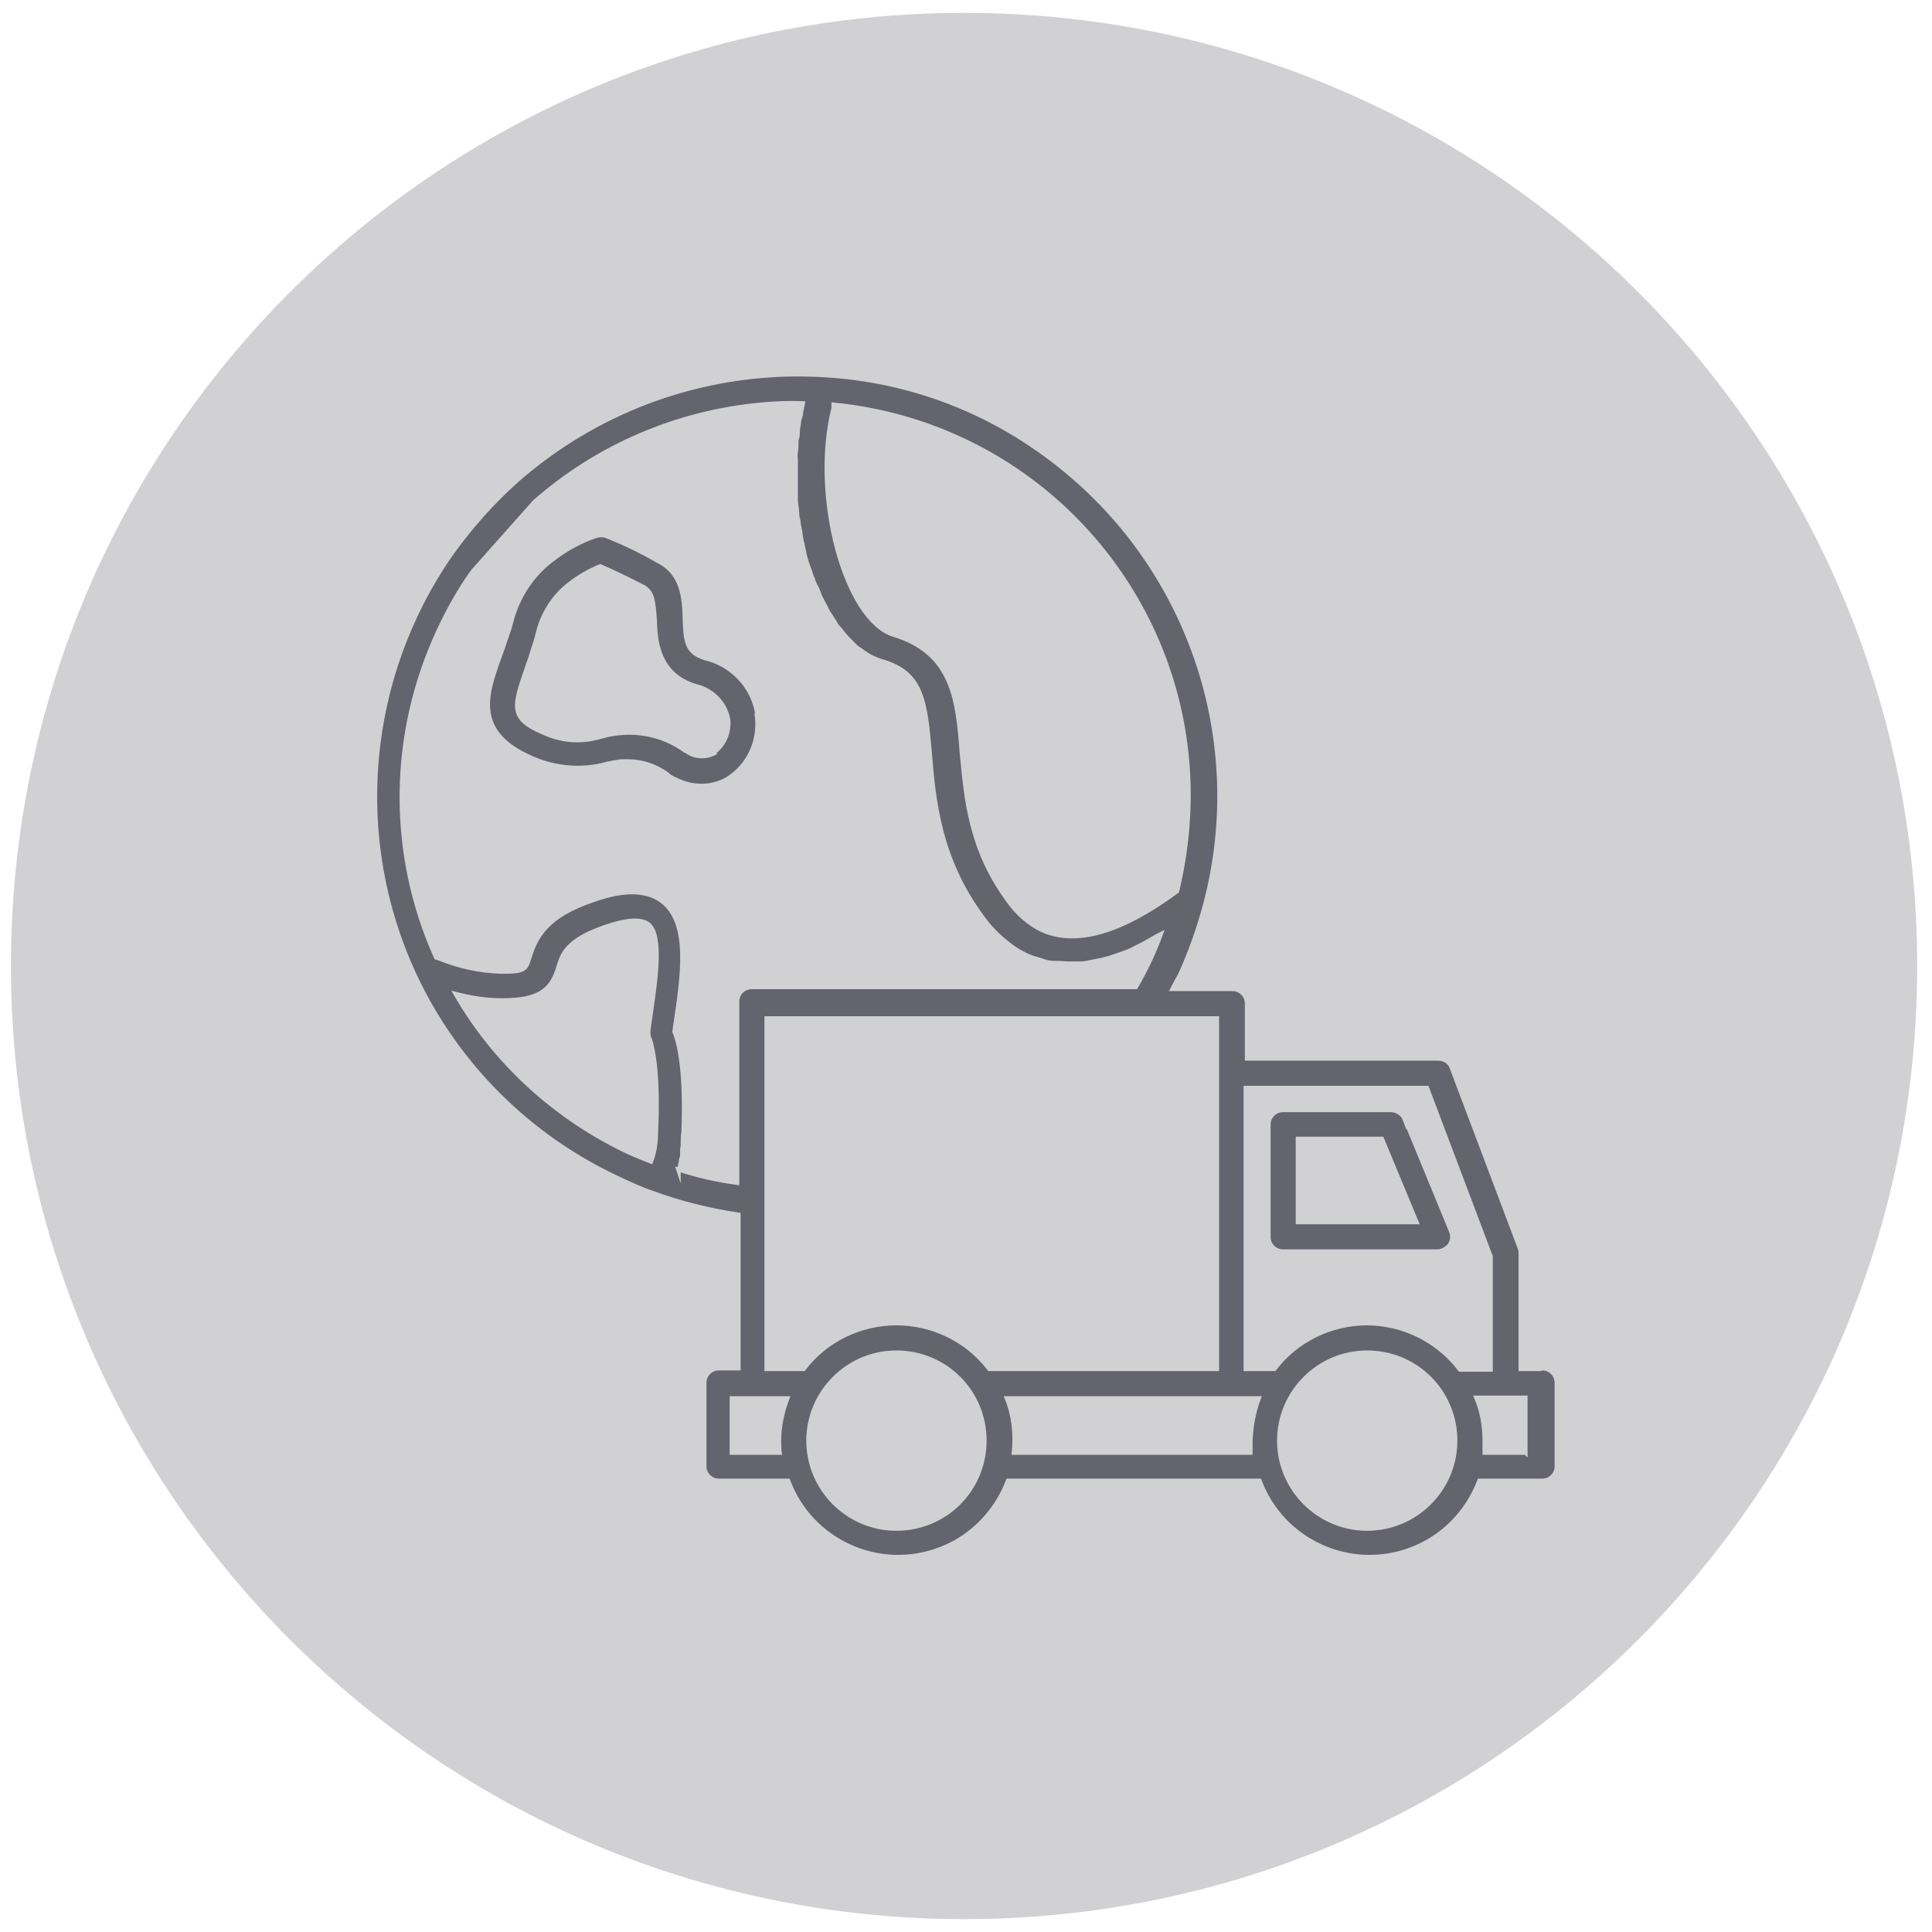
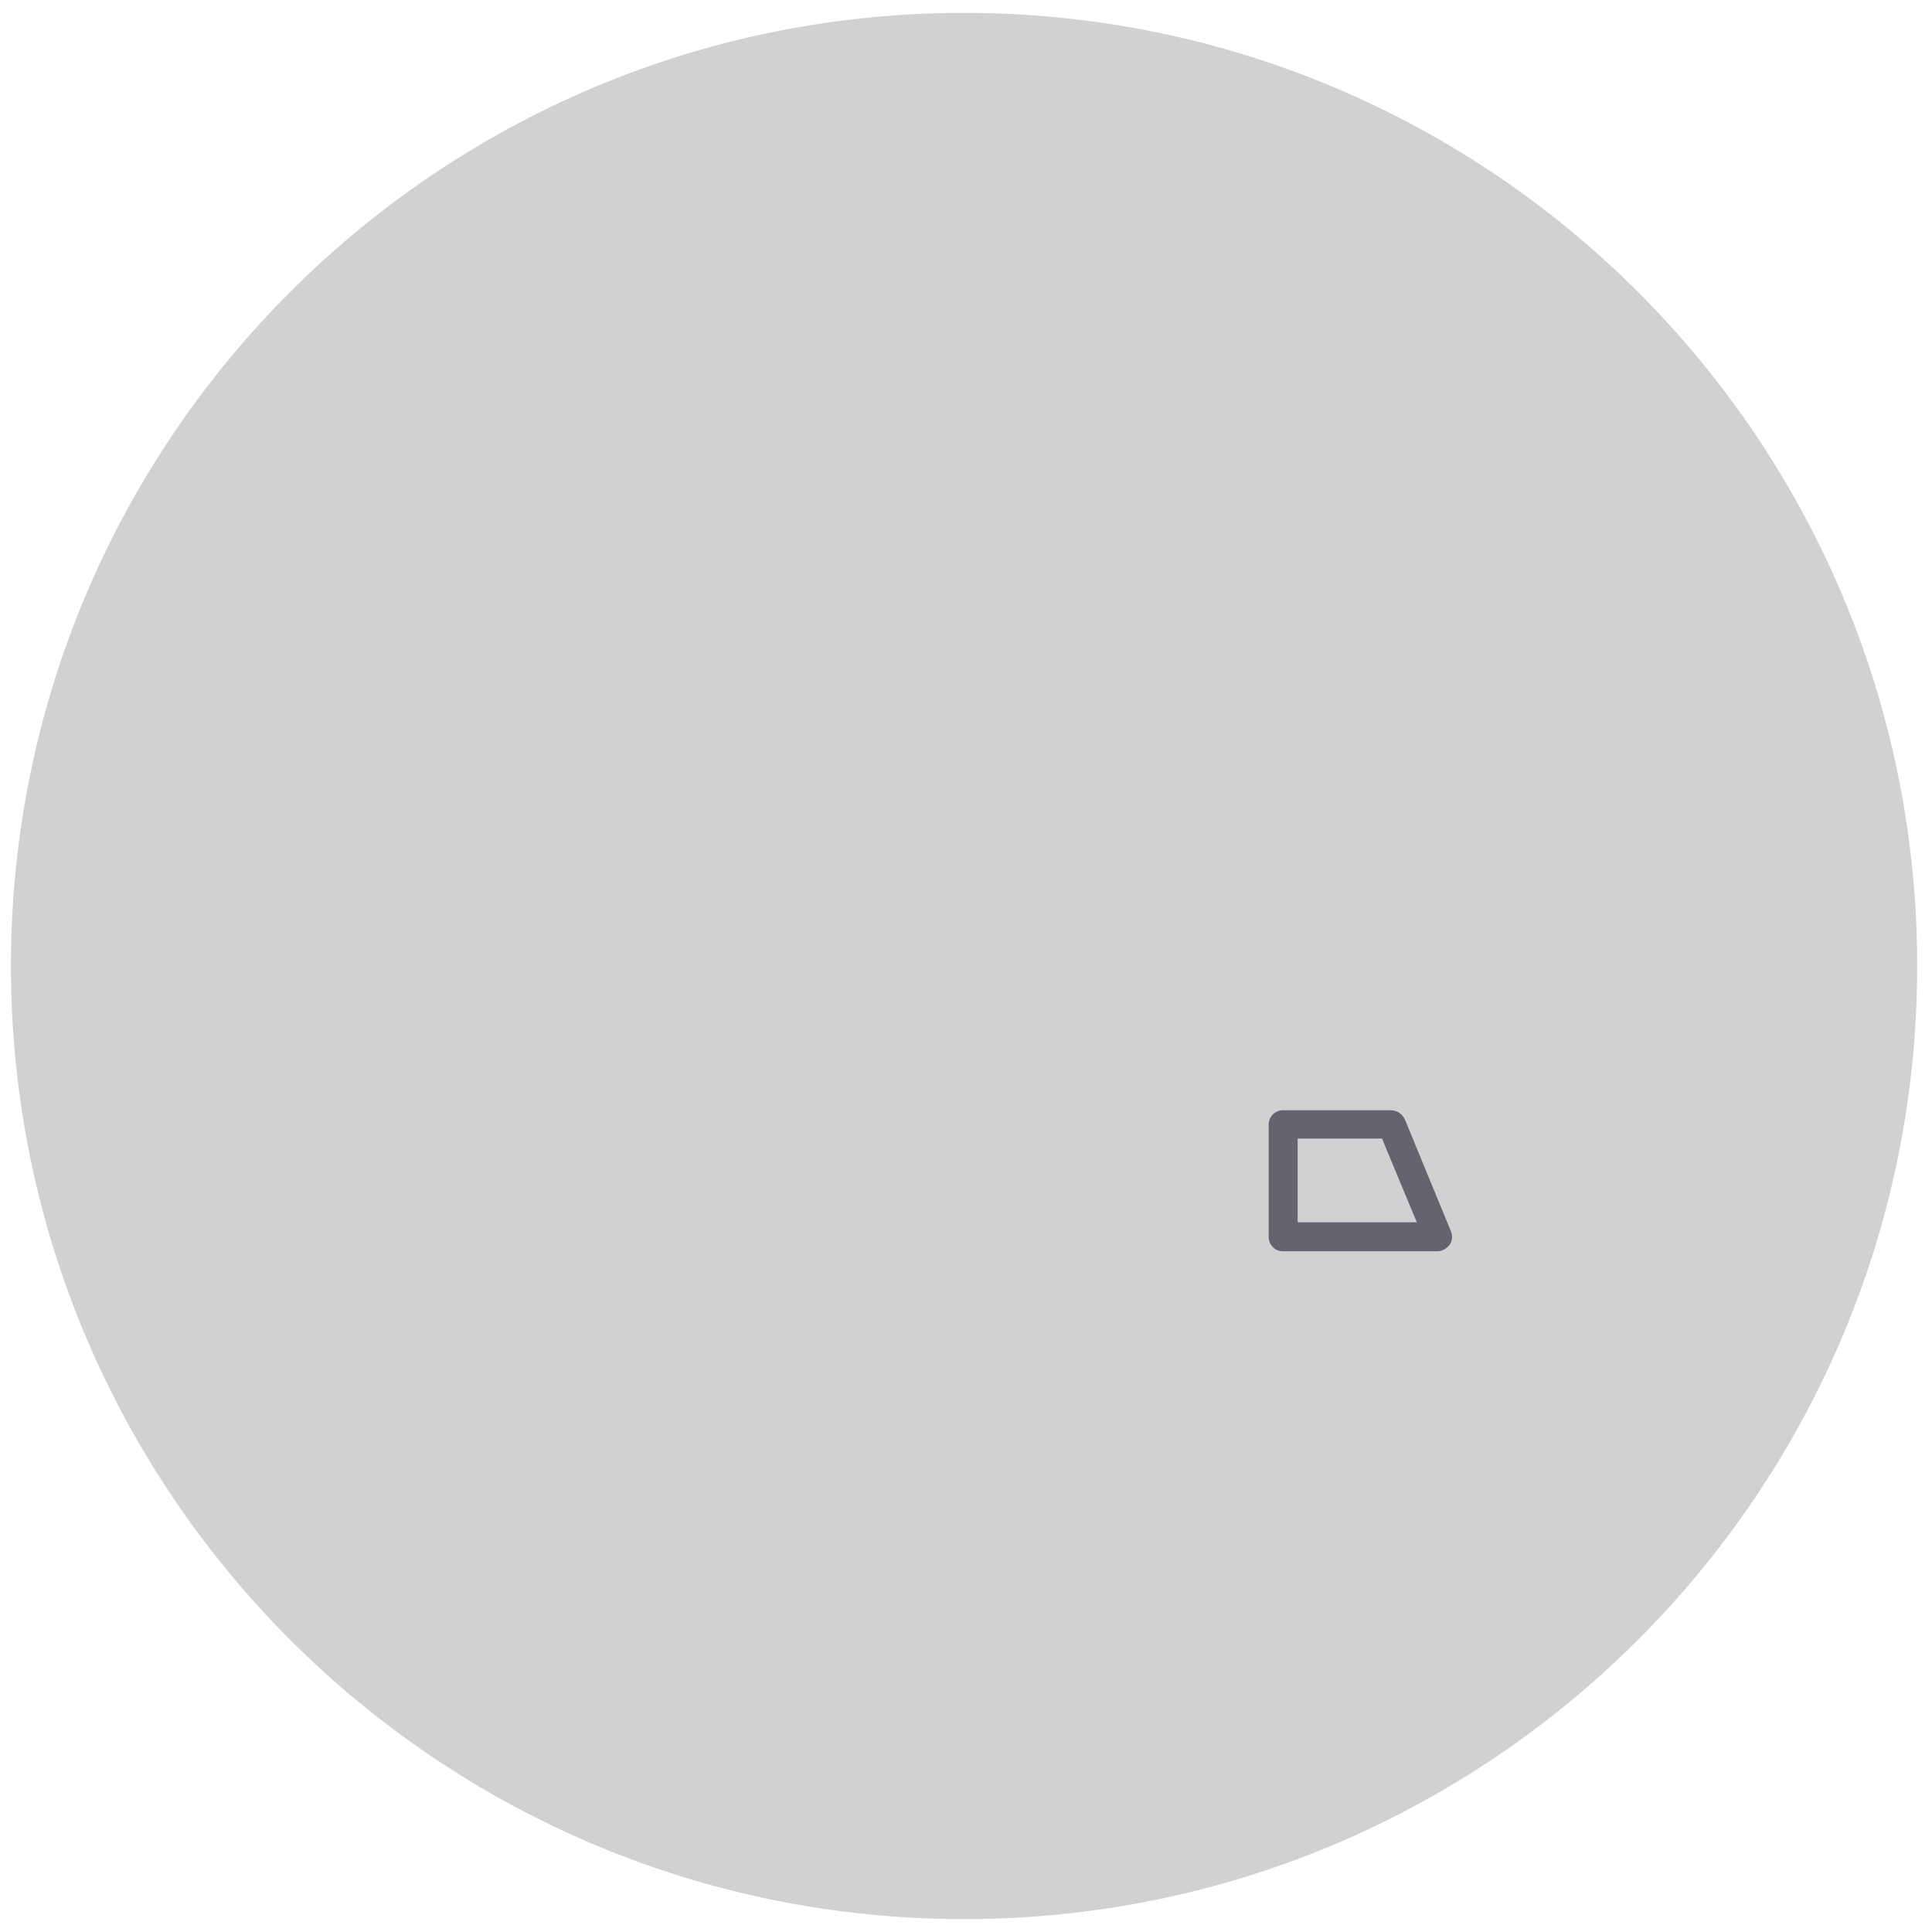
<svg xmlns="http://www.w3.org/2000/svg" id="Livello_1" data-name="Livello 1" version="1.1" viewBox="0 0 300 300">
  <defs>
    <style>
      .cls-1 {
        fill: #d1d1d3;
      }

      .cls-1, .cls-2, .cls-3 {
        stroke-width: 0px;
      }

      .cls-2 {
        fill: #64646e;
      }

      .cls-3, .cls-4 {
        fill: none;
      }

      .cls-5 {
        clip-path: url(#clippath);
      }

      .cls-4 {
        stroke: #d1d1d3;
        stroke-miterlimit: 10;
        stroke-width: .6px;
      }
    </style>
    <clipPath id="clippath">
      <rect class="cls-3" x="1.7" y="2" width="296" height="296" />
    </clipPath>
  </defs>
  <g class="cls-5">
    <path class="cls-1" d="M149.7,298c81.7,0,148-66.3,148-148S231.5,2,149.7,2,1.7,68.3,1.7,150s66.3,148,148,148" />
-     <path class="cls-2" d="M110.9,117c-1.4.7-3.1.6-4.4-.4h-.1c-3.7-2.7-8.5-3.5-13-2.2l-.8.2c-2.7.7-5.6.4-8.2-.8-5.3-2.2-4.7-4.1-2.6-10.1.2-.7.5-1.3.7-2.1.4-1.2.8-2.4,1.1-3.7.8-2.9,2.5-5.5,4.9-7.3,1.4-1.1,3-2,4.7-2.7.9.4,3,1.3,6.7,3.2,1.4.8,1.6,2.1,1.8,5.2.1,3.1.4,8.4,6.3,10.2,2.6.6,4.6,2.6,5.1,5.2.2,2-.6,4-2.3,5.2h0ZM117.6,111.1c-.6-4.4-3.9-7.9-8.2-8.9-2.8-.9-3-2.6-3.1-6.2-.1-3.1-.3-7-4.2-8.9-2.6-1.5-5.3-2.8-8.1-3.9-.4-.1-.8-.1-1.3,0-2.5.8-4.8,2.1-6.9,3.7-3.2,2.4-5.4,5.8-6.4,9.7-.3,1.2-.7,2.2-1.1,3.4-.2.7-.5,1.4-.7,2-2.1,5.8-4.2,11.7,5,15.7,3.4,1.5,7.2,1.9,10.8,1.1l.8-.2c.8-.2,1.6-.3,2.2-.4.4,0,.7,0,1.1,0,2.2,0,4.3.7,6.1,2l.2.2c.4.3.8.5,1.3.7,1.2.6,2.5.9,3.9.9,1.4,0,2.8-.4,4-1.1,3.3-2.1,5-5.9,4.5-9.8" />
-     <path class="cls-4" d="M110.9,117c-1.4.7-3.1.6-4.4-.4h-.1c-3.7-2.7-8.5-3.5-13-2.2l-.8.2c-2.7.7-5.6.4-8.2-.8-5.3-2.2-4.7-4.1-2.6-10.1.2-.7.5-1.3.7-2.1.4-1.2.8-2.4,1.1-3.7.8-2.9,2.5-5.5,4.9-7.3,1.4-1.1,3-2,4.7-2.7.9.4,3,1.3,6.7,3.2,1.4.8,1.6,2.1,1.8,5.2.1,3.1.4,8.4,6.3,10.2,2.6.6,4.6,2.6,5.1,5.2.2,2-.6,4-2.3,5.2h0ZM117.6,111.1c-.6-4.4-3.9-7.9-8.2-8.9-2.8-.9-3-2.6-3.1-6.2-.1-3.1-.3-7-4.2-8.9-2.6-1.5-5.3-2.8-8.1-3.9-.4-.1-.8-.1-1.3,0-2.5.8-4.8,2.1-6.9,3.7-3.2,2.4-5.4,5.8-6.4,9.7-.3,1.2-.7,2.2-1.1,3.4-.2.7-.5,1.4-.7,2-2.1,5.8-4.2,11.7,5,15.7,3.4,1.5,7.2,1.9,10.8,1.1l.8-.2c.8-.2,1.6-.3,2.2-.4.4,0,.7,0,1.1,0,2.2,0,4.3.7,6.1,2l.2.2c.4.3.8.5,1.3.7,1.2.6,2.5.9,3.9.9,1.4,0,2.8-.4,4-1.1,3.3-2.1,5-5.9,4.5-9.8Z" />
-     <path class="cls-2" d="M236.9,225.6h-6.4c0-.6,0-1.3,0-1.9,0-2.3-.4-4.6-1.3-6.7h7.7v8.6ZM212.3,205.5c-5.6,0-11,2.6-14.4,7.1h-4.5v-43.7h28.2l9.9,26.2v17.6h-4.8c-3.4-4.5-8.8-7.2-14.5-7.2M212.3,237.4c-7.6,0-13.7-6.2-13.7-13.7s6.1-13.7,13.7-13.7,13.7,6.1,13.7,13.7c0,7.6-6.2,13.7-13.7,13.7M194.2,223.7c0,.6,0,1.3,0,1.9h-36.8c.3-2.9,0-5.8-1.1-8.5h39.2c-.8,2.1-1.2,4.4-1.3,6.6h0ZM139.2,205.5c-5.6,0-11,2.6-14.4,7.1h-5.8v-54.5h70v54.5h-35.4c-3.4-4.5-8.8-7.1-14.4-7.1h0ZM139.2,237.4c-7.6,0-13.7-6.2-13.7-13.7s6.1-13.7,13.7-13.7,13.7,6.1,13.7,13.7c0,7.6-6.1,13.7-13.7,13.7h0ZM121,223.7c0,.6,0,1.3.1,1.9h-7.5v-8.5h8.7c-.8,2.1-1.3,4.4-1.3,6.6h0ZM105.4,181.9c0,0,0-.2,0-.3,0-.2.2-.5.2-.7,0-.2.1-.3.1-.5,0-.3.1-.6.2-.8,0-.2,0-.4,0-.6,0-.3,0-.7.1-1,0-.2,0-.3,0-.5,0-.5,0-1.1.1-1.6.4-9.5-.7-14.1-1.4-15.7l.2-1.4c1.1-7.4,2.2-15.1-1.8-18.6-2.4-2-6-2.2-11-.4-7.4,2.5-8.9,5.8-9.9,9-.5,1.6-.6,2.2-4.5,2.1-3.2-.1-6.4-.8-9.4-2l-.6-.2c-7.3-16.2-7.1-34.7.4-50.8,1.5-3.2,3.2-6.3,5.3-9.2l9.6-10.8c9.8-8.6,22.1-13.9,35.2-15.1,2.2-.2,4.3-.3,6.5-.2-.1.5-.2,1-.3,1.5,0,.5-.2.8-.3,1.3,0,.4-.2,1.1-.2,1.7,0,.6-.1.9-.2,1.3,0,.4,0,1.2-.1,1.8-.1.6,0,.9,0,1.3v6.3c0,.4.2,1.2.2,1.8,0,.6.1.9.2,1.3,0,.4.2,1.2.3,1.8.1.6.1.9.2,1.3.1.4.3,1.2.4,1.8.1.6.2.8.3,1.2.1.4.4,1.1.6,1.7.2.6.2.8.4,1.1.1.4.4,1.1.7,1.6.2.5.3.7.4,1.1.2.3.5,1,.8,1.5.3.5.3.7.5,1,.2.3.6.9.9,1.4.3.4.3.6.5.8.2.2.7.8,1,1.2.2.2.4.5.6.7.4.4.7.7,1.1,1.1.2.2.4.4.6.5.4.3.9.6,1.3.9.2.1.3.2.5.3.6.3,1.3.6,2,.8,6,1.8,6.6,5.9,7.3,14.2.6,7.3,1.4,16.5,8.3,25.7,1.3,1.8,3,3.4,4.9,4.7.6.4,1.2.7,1.8,1,.6.3,1.3.5,2,.7l.6.2c.5.2,1.1.3,1.7.3h.5c.6,0,1.3.1,1.9.1h1.1c.5,0,1,0,1.5-.1l1-.2,1.5-.3,1.1-.3,1.5-.5,1.1-.4c.6-.2,1.1-.5,1.7-.8l1-.5c.7-.4,1.4-.8,2.1-1.2l.6-.3c-.5,1.4-1.1,2.8-1.7,4.1-.6,1.3-1.4,2.8-2.2,4.2h-59.7c-1.2,0-2.2,1-2.2,2.2v28.2c-3.1-.4-6.2-1.1-9.2-2.1M101.9,175.6c0,1.6-.2,3.3-.8,4.8-1.1-.4-2.2-.9-3.4-1.4-11.3-5.3-20.8-13.9-27-24.7,2.3.6,4.7,1,7,1h.4c5.9,0,7.6-1.8,8.6-5.2.6-1.9,1.2-4.1,7.3-6.2,3.2-1.1,5.5-1.3,6.7-.4,2.2,1.8,1.1,8.9.3,14.4l-.3,2.1c0,.5,0,.9.2,1.3,0,0,1.5,3.6,1,14.3M129.4,63.4v-.6c33.7,3.3,58.2,33.1,54.9,66.7-.3,3-.8,6-1.5,8.9-6.1,4.5-14.4,9.1-21.1,6-2-1-3.7-2.5-5-4.3-6.2-8.3-6.7-16.3-7.4-23.4-.6-7.9-1.3-15.3-10.5-18.1-7.6-2.3-12.8-21.7-9.4-35.2M239.2,212.6h-3.1v-17.9c0-.3,0-.5-.1-.8l-10.6-28.1c-.3-.9-1.2-1.4-2.1-1.4h-29.7v-8.6c0-1.2-1-2.2-2.2-2.2h-9.4c.4-.8.8-1.5,1.2-2.2,1.6-3.5,2.9-7.2,3.9-10.9,7.1-26.6-3.2-54.8-25.8-70.6-3.1-2.2-6.4-4.1-9.8-5.7-7.3-3.4-15.1-5.4-23.2-5.9-3.3-.2-6.7-.2-10,.1-14.1,1.2-27.4,6.9-38,16.2-3.8,3.4-7.2,7.2-10.2,11.4-13.4,19.2-15.6,44.2-5.7,65.4,6.5,13.9,17.7,25.1,31.7,31.6,1.7.8,3.4,1.6,5.2,2.2,4.3,1.6,8.8,2.7,13.4,3.4v23.9h-3.1c-1.2,0-2.2,1-2.2,2.2v13c0,1.2,1,2.2,2.2,2.2h10.8c3.5,9.4,14,14.2,23.4,10.7,4.9-1.8,8.8-5.7,10.7-10.7h39.1c3.5,9.4,14,14.2,23.4,10.7,4.9-1.8,8.8-5.7,10.7-10.7h9.8c1.2,0,2.2-1,2.2-2.2v-13c0-1.2-1-2.2-2.2-2.2" />
-     <path class="cls-4" d="M236.9,225.6h-6.4c0-.6,0-1.3,0-1.9,0-2.3-.4-4.6-1.3-6.7h7.7v8.6ZM212.3,205.5c-5.6,0-11,2.6-14.4,7.1h-4.5v-43.7h28.2l9.9,26.2v17.6h-4.8c-3.4-4.5-8.8-7.2-14.5-7.2ZM212.3,237.4c-7.6,0-13.7-6.2-13.7-13.7s6.1-13.7,13.7-13.7,13.7,6.1,13.7,13.7c0,7.6-6.2,13.7-13.7,13.7ZM194.2,223.7c0,.6,0,1.3,0,1.9h-36.8c.3-2.9,0-5.8-1.1-8.5h39.2c-.8,2.1-1.2,4.4-1.3,6.6h0ZM139.2,205.5c-5.6,0-11,2.6-14.4,7.1h-5.8v-54.5h70v54.5h-35.4c-3.4-4.5-8.8-7.1-14.4-7.1h0ZM139.2,237.4c-7.6,0-13.7-6.2-13.7-13.7s6.1-13.7,13.7-13.7,13.7,6.1,13.7,13.7c0,7.6-6.1,13.7-13.7,13.7h0ZM121,223.7c0,.6,0,1.3.1,1.9h-7.5v-8.5h8.7c-.8,2.1-1.3,4.4-1.3,6.6h0ZM105.4,181.9c0,0,0-.2,0-.3,0-.2.2-.5.2-.7,0-.2.1-.3.1-.5,0-.3.1-.6.2-.8,0-.2,0-.4,0-.6,0-.3,0-.7.1-1,0-.2,0-.3,0-.5,0-.5,0-1.1.1-1.6.4-9.5-.7-14.1-1.4-15.7l.2-1.4c1.1-7.4,2.2-15.1-1.8-18.6-2.4-2-6-2.2-11-.4-7.4,2.5-8.9,5.8-9.9,9-.5,1.6-.6,2.2-4.5,2.1-3.2-.1-6.4-.8-9.4-2l-.6-.2c-7.3-16.2-7.1-34.7.4-50.8,1.5-3.2,3.2-6.3,5.3-9.2l9.6-10.8c9.8-8.6,22.1-13.9,35.2-15.1,2.2-.2,4.3-.3,6.5-.2-.1.5-.2,1-.3,1.5,0,.5-.2.8-.3,1.3,0,.4-.2,1.1-.2,1.7,0,.6-.1.9-.2,1.3,0,.4,0,1.2-.1,1.8-.1.6,0,.9,0,1.3v6.3c0,.4.2,1.2.2,1.8,0,.6.1.9.2,1.3,0,.4.2,1.2.3,1.8.1.6.1.9.2,1.3.1.4.3,1.2.4,1.8.1.6.2.8.3,1.2.1.4.4,1.1.6,1.7.2.6.2.8.4,1.1.1.4.4,1.1.7,1.6.2.5.3.7.4,1.1.2.3.5,1,.8,1.5.3.5.3.7.5,1,.2.3.6.9.9,1.4.3.4.3.6.5.8.2.2.7.8,1,1.2.2.2.4.5.6.7.4.4.7.7,1.1,1.1.2.2.4.4.6.5.4.3.9.6,1.3.9.2.1.3.2.5.3.6.3,1.3.6,2,.8,6,1.8,6.6,5.9,7.3,14.2.6,7.3,1.4,16.5,8.3,25.7,1.3,1.8,3,3.4,4.9,4.7.6.4,1.2.7,1.8,1,.6.3,1.3.5,2,.7l.6.2c.5.2,1.1.3,1.7.3h.5c.6,0,1.3.1,1.9.1h1.1c.5,0,1,0,1.5-.1l1-.2,1.5-.3,1.1-.3,1.5-.5,1.1-.4c.6-.2,1.1-.5,1.7-.8l1-.5c.7-.4,1.4-.8,2.1-1.2l.6-.3c-.5,1.4-1.1,2.8-1.7,4.1-.6,1.3-1.4,2.8-2.2,4.2h-59.7c-1.2,0-2.2,1-2.2,2.2v28.2c-3.1-.4-6.2-1.1-9.2-2.1ZM101.9,175.6c0,1.6-.2,3.3-.8,4.8-1.1-.4-2.2-.9-3.4-1.4-11.3-5.3-20.8-13.9-27-24.7,2.3.6,4.7,1,7,1h.4c5.9,0,7.6-1.8,8.6-5.2.6-1.9,1.2-4.1,7.3-6.2,3.2-1.1,5.5-1.3,6.7-.4,2.2,1.8,1.1,8.9.3,14.4l-.3,2.1c0,.5,0,.9.2,1.3,0,0,1.5,3.6,1,14.3ZM129.4,63.4v-.6c33.7,3.3,58.2,33.1,54.9,66.7-.3,3-.8,6-1.5,8.9-6.1,4.5-14.4,9.1-21.1,6-2-1-3.7-2.5-5-4.3-6.2-8.3-6.7-16.3-7.4-23.4-.6-7.9-1.3-15.3-10.5-18.1-7.6-2.3-12.8-21.7-9.4-35.2ZM239.2,212.6h-3.1v-17.9c0-.3,0-.5-.1-.8l-10.6-28.1c-.3-.9-1.2-1.4-2.1-1.4h-29.7v-8.6c0-1.2-1-2.2-2.2-2.2h-9.4c.4-.8.8-1.5,1.2-2.2,1.6-3.5,2.9-7.2,3.9-10.9,7.1-26.6-3.2-54.8-25.8-70.6-3.1-2.2-6.4-4.1-9.8-5.7-7.3-3.4-15.1-5.4-23.2-5.9-3.3-.2-6.7-.2-10,.1-14.1,1.2-27.4,6.9-38,16.2-3.8,3.4-7.2,7.2-10.2,11.4-13.4,19.2-15.6,44.2-5.7,65.4,6.5,13.9,17.7,25.1,31.7,31.6,1.7.8,3.4,1.6,5.2,2.2,4.3,1.6,8.8,2.7,13.4,3.4v23.9h-3.1c-1.2,0-2.2,1-2.2,2.2v13c0,1.2,1,2.2,2.2,2.2h10.8c3.5,9.4,14,14.2,23.4,10.7,4.9-1.8,8.8-5.7,10.7-10.7h39.1c3.5,9.4,14,14.2,23.4,10.7,4.9-1.8,8.8-5.7,10.7-10.7h9.8c1.2,0,2.2-1,2.2-2.2v-13c0-1.2-1-2.2-2.2-2.2Z" />
+     <path class="cls-4" d="M110.9,117c-1.4.7-3.1.6-4.4-.4h-.1c-3.7-2.7-8.5-3.5-13-2.2l-.8.2c-2.7.7-5.6.4-8.2-.8-5.3-2.2-4.7-4.1-2.6-10.1.2-.7.5-1.3.7-2.1.4-1.2.8-2.4,1.1-3.7.8-2.9,2.5-5.5,4.9-7.3,1.4-1.1,3-2,4.7-2.7.9.4,3,1.3,6.7,3.2,1.4.8,1.6,2.1,1.8,5.2.1,3.1.4,8.4,6.3,10.2,2.6.6,4.6,2.6,5.1,5.2.2,2-.6,4-2.3,5.2ZM117.6,111.1c-.6-4.4-3.9-7.9-8.2-8.9-2.8-.9-3-2.6-3.1-6.2-.1-3.1-.3-7-4.2-8.9-2.6-1.5-5.3-2.8-8.1-3.9-.4-.1-.8-.1-1.3,0-2.5.8-4.8,2.1-6.9,3.7-3.2,2.4-5.4,5.8-6.4,9.7-.3,1.2-.7,2.2-1.1,3.4-.2.7-.5,1.4-.7,2-2.1,5.8-4.2,11.7,5,15.7,3.4,1.5,7.2,1.9,10.8,1.1l.8-.2c.8-.2,1.6-.3,2.2-.4.4,0,.7,0,1.1,0,2.2,0,4.3.7,6.1,2l.2.2c.4.3.8.5,1.3.7,1.2.6,2.5.9,3.9.9,1.4,0,2.8-.4,4-1.1,3.3-2.1,5-5.9,4.5-9.8Z" />
    <path class="cls-2" d="M201.5,189.8v-13h13.1l5.4,13h-18.5ZM218.1,173.8c-.3-.8-1.2-1.4-2.1-1.4h-16.8c-1.2,0-2.2,1-2.2,2.2v17.5c0,1.2,1,2.2,2.2,2.2h24c.7,0,1.4-.4,1.9-1,.4-.6.5-1.4.2-2.1l-7.2-17.5Z" />
-     <path class="cls-4" d="M201.5,189.8v-13h13.1l5.4,13h-18.5ZM218.1,173.8c-.3-.8-1.2-1.4-2.1-1.4h-16.8c-1.2,0-2.2,1-2.2,2.2v17.5c0,1.2,1,2.2,2.2,2.2h24c.7,0,1.4-.4,1.9-1,.4-.6.5-1.4.2-2.1l-7.2-17.5Z" />
  </g>
</svg>